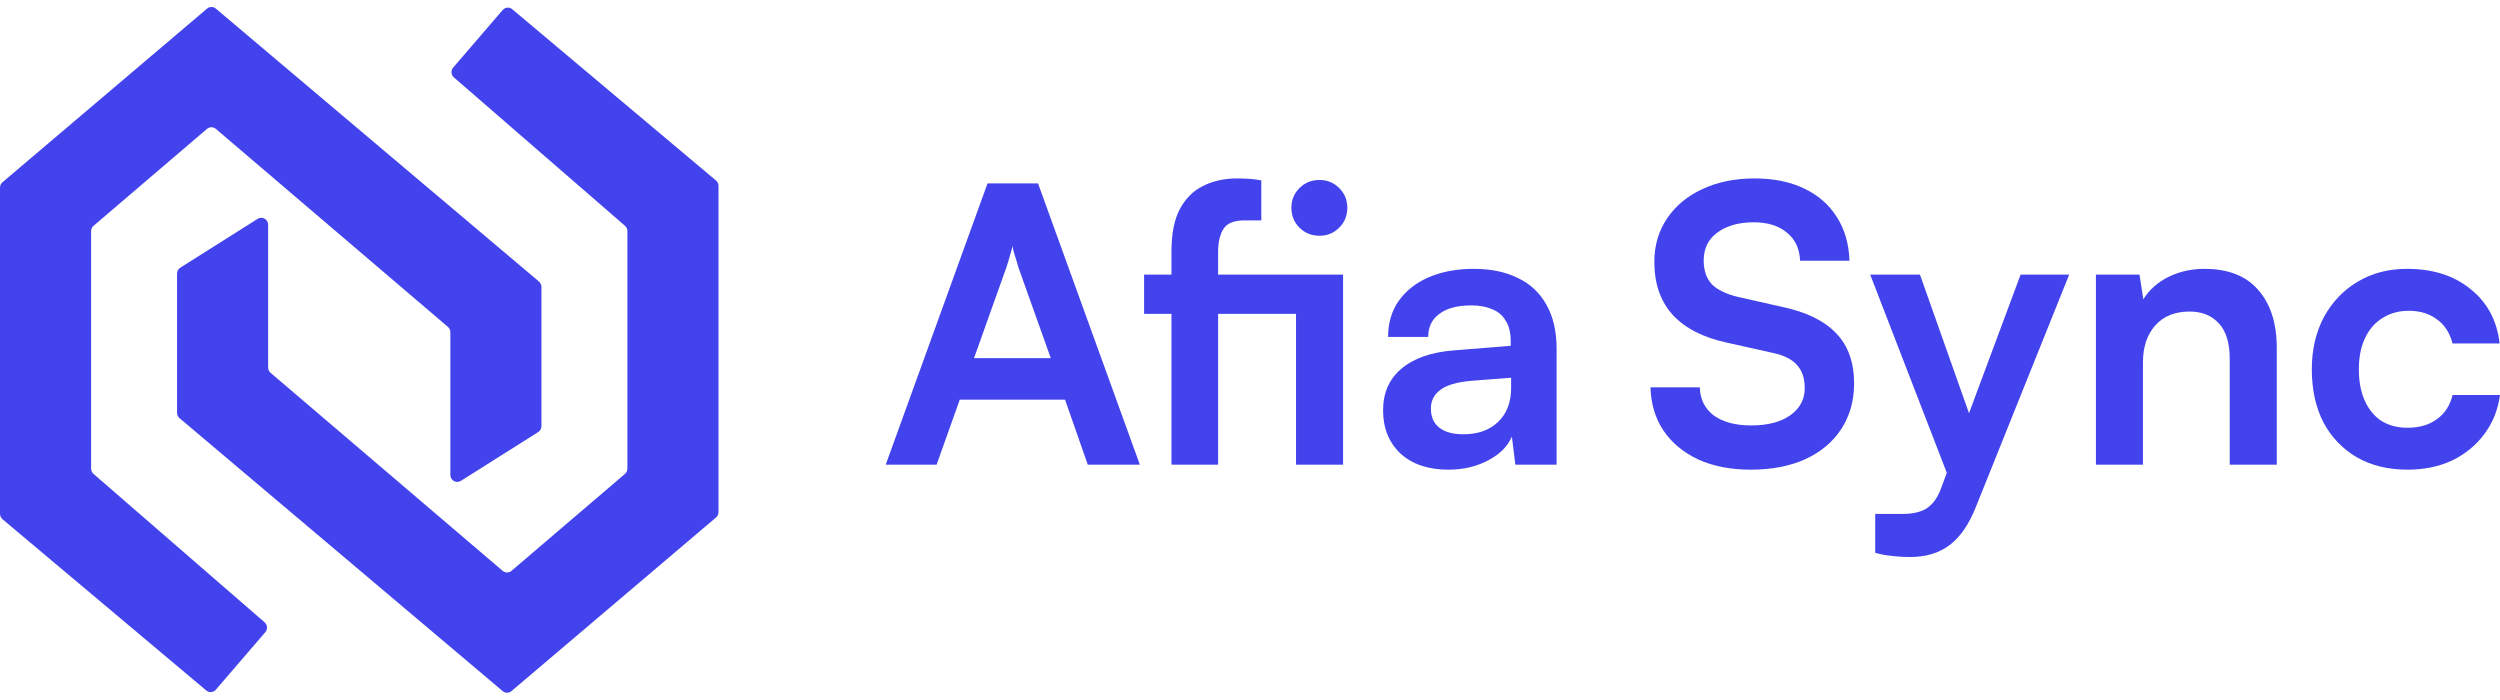
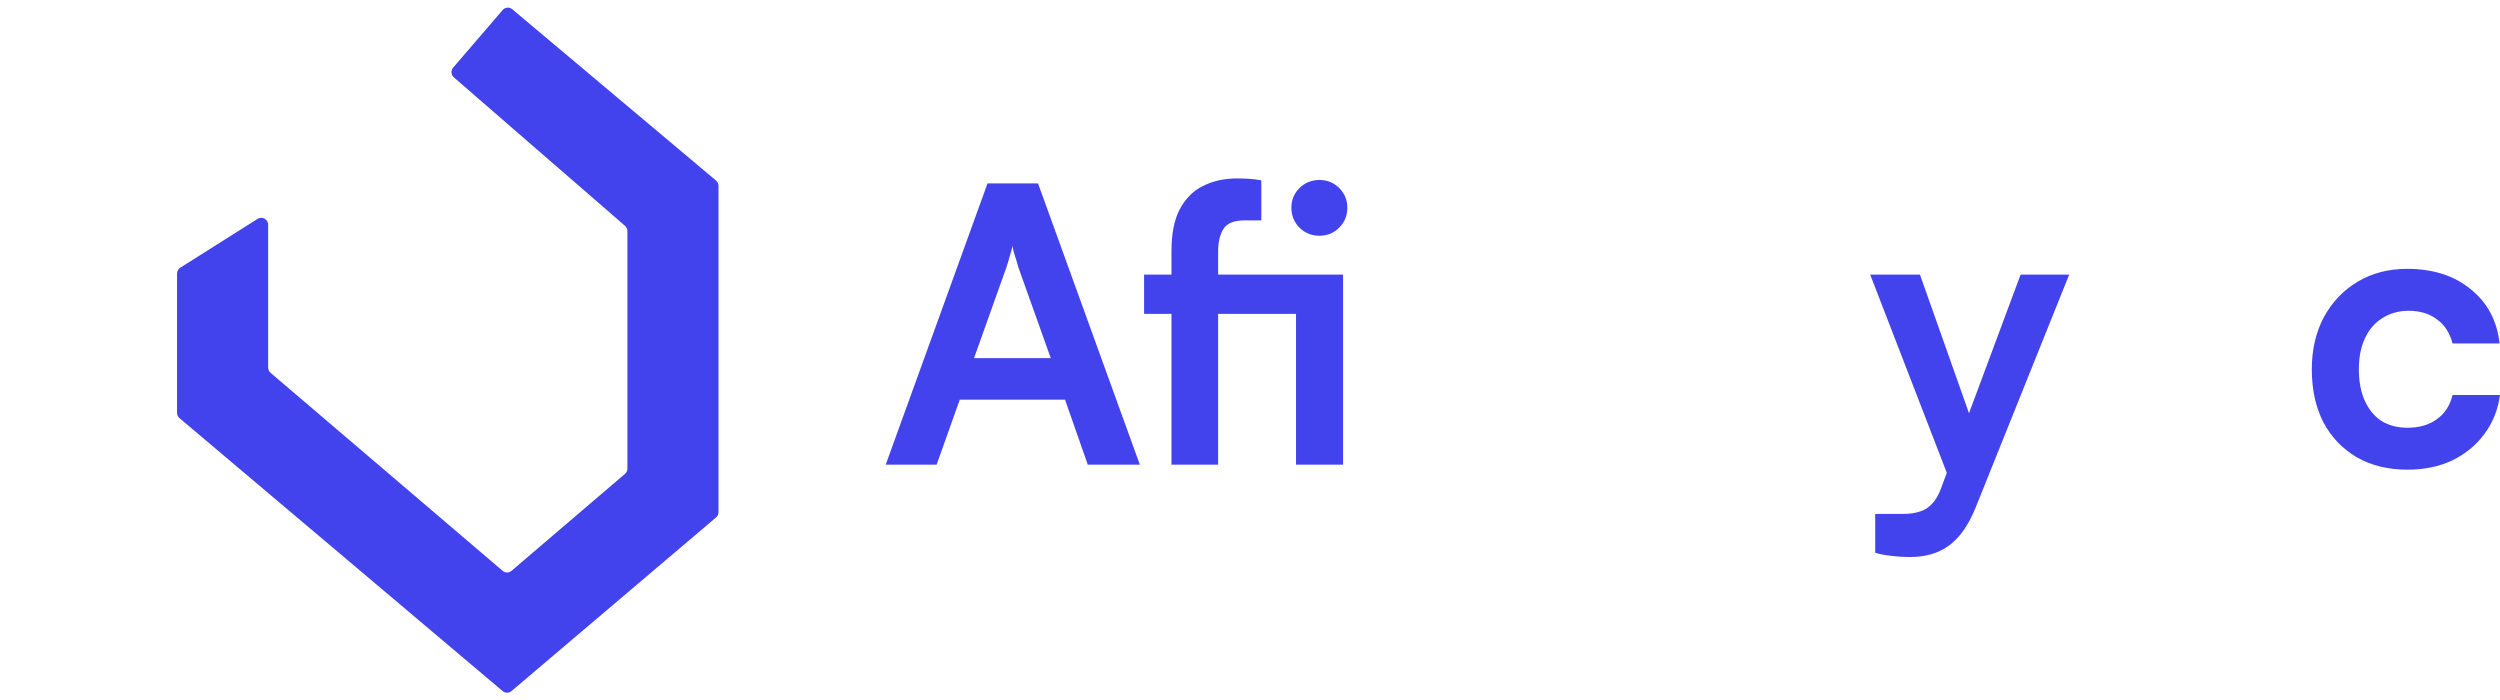
<svg xmlns="http://www.w3.org/2000/svg" width="175" height="49" viewBox="0 0 175 49" fill="none">
-   <path d="M15.108 48.279L18.572 44.253C18.747 44.048 18.725 43.738 18.522 43.562L6.546 33.173C6.439 33.081 6.377 32.945 6.377 32.803V16.18C6.377 16.036 6.44 15.9 6.548 15.807L14.49 9.022C14.669 8.869 14.931 8.869 15.11 9.022L31.353 22.881C31.462 22.973 31.525 23.11 31.525 23.254V33.247C31.525 33.629 31.94 33.863 32.261 33.661L37.675 30.244C37.816 30.154 37.902 29.998 37.902 29.829V20.084C37.902 19.939 37.839 19.802 37.729 19.709L15.109 0.603C14.93 0.452 14.67 0.453 14.492 0.604L0.172 12.758C0.063 12.851 0 12.988 0 13.132V35.969C0 36.114 0.064 36.252 0.174 36.345L14.438 48.334C14.639 48.503 14.937 48.479 15.108 48.279Z" fill="#4343ED" />
  <path d="M35.187 0.701L31.724 4.728C31.548 4.932 31.57 5.243 31.773 5.419L43.75 15.807C43.857 15.9 43.918 16.035 43.918 16.178L43.918 32.8C43.918 32.944 43.855 33.081 43.747 33.173L35.805 39.958C35.626 40.111 35.364 40.111 35.185 39.958L18.942 26.1C18.833 26.007 18.77 25.871 18.77 25.727V15.734C18.77 15.351 18.355 15.117 18.035 15.32L12.62 18.737C12.479 18.826 12.393 18.983 12.393 19.151L12.393 28.896C12.393 29.041 12.457 29.178 12.566 29.271L35.187 48.377C35.365 48.528 35.625 48.528 35.804 48.376L50.123 36.222C50.232 36.13 50.295 35.993 50.295 35.849L50.295 13.011C50.295 12.866 50.231 12.729 50.121 12.636L35.857 0.646C35.656 0.477 35.358 0.502 35.187 0.701Z" fill="#4343ED" />
  <path d="M65.563 32.527H62L69.126 12.84H72.663L79.789 32.527H76.145L74.552 27.976H67.183L65.563 32.527ZM70.449 18.711L68.182 25.067H73.553L71.286 18.711C71.214 18.442 71.133 18.173 71.043 17.903C70.953 17.634 70.899 17.401 70.881 17.203C70.845 17.383 70.782 17.616 70.692 17.903C70.62 18.173 70.539 18.442 70.449 18.711Z" fill="#4343ED" />
  <path d="M80.086 19.223H94.015V21.97H80.086V19.223ZM88.292 12.625V15.426C88.094 15.426 87.896 15.426 87.698 15.426C87.518 15.426 87.329 15.426 87.131 15.426C86.393 15.426 85.898 15.623 85.647 16.018C85.395 16.413 85.269 16.943 85.269 17.607V32.527H82.002V17.607C82.002 16.386 82.191 15.408 82.569 14.672C82.965 13.918 83.505 13.37 84.189 13.029C84.891 12.67 85.692 12.49 86.591 12.49C86.861 12.49 87.14 12.499 87.428 12.517C87.716 12.535 88.004 12.571 88.292 12.625ZM90.721 32.527V19.223H94.015V32.527H90.721ZM92.368 16.503C91.81 16.503 91.342 16.314 90.964 15.937C90.587 15.56 90.397 15.094 90.397 14.537C90.397 13.998 90.587 13.54 90.964 13.164C91.342 12.787 91.81 12.598 92.368 12.598C92.908 12.598 93.367 12.787 93.745 13.164C94.123 13.54 94.312 13.998 94.312 14.537C94.312 15.094 94.123 15.56 93.745 15.937C93.367 16.314 92.908 16.503 92.368 16.503Z" fill="#4343ED" />
-   <path d="M101.378 32.877C99.974 32.877 98.859 32.5 98.031 31.746C97.221 30.974 96.816 29.968 96.816 28.73C96.816 27.509 97.239 26.539 98.085 25.821C98.948 25.085 100.172 24.654 101.756 24.528L105.751 24.205V23.909C105.751 23.299 105.634 22.814 105.4 22.455C105.184 22.078 104.869 21.808 104.455 21.647C104.041 21.467 103.555 21.377 102.998 21.377C102.026 21.377 101.279 21.575 100.757 21.97C100.235 22.347 99.974 22.886 99.974 23.586H97.167C97.167 22.616 97.41 21.781 97.896 21.081C98.4 20.363 99.102 19.806 100.001 19.412C100.919 19.017 101.972 18.819 103.16 18.819C104.365 18.819 105.4 19.034 106.264 19.465C107.128 19.878 107.794 20.507 108.261 21.351C108.729 22.176 108.963 23.209 108.963 24.448V32.527H106.075L105.832 30.561C105.544 31.243 104.986 31.8 104.158 32.231C103.349 32.661 102.422 32.877 101.378 32.877ZM102.431 30.399C103.457 30.399 104.266 30.112 104.86 29.538C105.472 28.963 105.778 28.164 105.778 27.141V26.44L102.998 26.656C101.972 26.746 101.243 26.961 100.811 27.302C100.379 27.625 100.163 28.056 100.163 28.595C100.163 29.187 100.361 29.636 100.757 29.942C101.153 30.247 101.711 30.399 102.431 30.399Z" fill="#4343ED" />
-   <path d="M115.803 18.334C115.803 17.185 116.1 16.171 116.694 15.291C117.288 14.411 118.107 13.729 119.15 13.244C120.212 12.742 121.436 12.49 122.822 12.49C124.153 12.49 125.305 12.724 126.277 13.19C127.267 13.657 128.031 14.322 128.571 15.183C129.129 16.045 129.426 17.069 129.462 18.253H126.007C125.971 17.41 125.665 16.754 125.089 16.288C124.513 15.803 123.739 15.56 122.768 15.56C121.706 15.56 120.851 15.803 120.203 16.288C119.573 16.754 119.258 17.401 119.258 18.227C119.258 18.927 119.447 19.483 119.825 19.896C120.221 20.291 120.833 20.587 121.661 20.785L124.765 21.485C126.457 21.844 127.716 22.464 128.544 23.343C129.372 24.205 129.786 25.372 129.786 26.844C129.786 28.047 129.489 29.107 128.895 30.022C128.301 30.938 127.456 31.647 126.358 32.15C125.278 32.635 124.009 32.877 122.552 32.877C121.166 32.877 119.951 32.644 118.907 32.177C117.864 31.692 117.045 31.019 116.451 30.157C115.875 29.295 115.569 28.281 115.533 27.114H118.988C119.006 27.94 119.33 28.595 119.96 29.08C120.608 29.547 121.481 29.78 122.579 29.78C123.73 29.78 124.639 29.547 125.305 29.08C125.989 28.595 126.331 27.957 126.331 27.168C126.331 26.485 126.151 25.947 125.791 25.552C125.431 25.139 124.846 24.852 124.036 24.69L120.905 23.99C119.231 23.631 117.963 22.984 117.099 22.051C116.235 21.099 115.803 19.86 115.803 18.334Z" fill="#4343ED" />
  <path d="M134.397 19.223L138.743 31.503L136.961 34.87L130.914 19.223H134.397ZM131.265 38.694V35.974H133.236C133.668 35.974 134.046 35.92 134.37 35.812C134.693 35.723 134.981 35.543 135.233 35.274C135.503 35.005 135.728 34.609 135.908 34.089L141.442 19.223H144.843L138.311 35.489C137.825 36.71 137.213 37.599 136.475 38.155C135.737 38.712 134.819 38.99 133.722 38.99C133.254 38.99 132.813 38.963 132.399 38.909C132.003 38.873 131.625 38.802 131.265 38.694Z" fill="#4343ED" />
-   <path d="M150.007 32.527H146.714V19.223H149.764L150.034 20.947C150.448 20.282 151.033 19.762 151.789 19.384C152.563 19.008 153.399 18.819 154.299 18.819C155.973 18.819 157.233 19.313 158.078 20.3C158.942 21.288 159.374 22.634 159.374 24.34V32.527H156.081V25.121C156.081 24.008 155.829 23.182 155.325 22.643C154.821 22.087 154.137 21.808 153.273 21.808C152.248 21.808 151.447 22.131 150.871 22.778C150.295 23.424 150.007 24.286 150.007 25.363V32.527Z" fill="#4343ED" />
  <path d="M161.827 25.848C161.827 24.483 162.106 23.272 162.664 22.212C163.24 21.153 164.022 20.327 165.012 19.735C166.02 19.124 167.181 18.819 168.494 18.819C170.312 18.819 171.797 19.295 172.948 20.246C174.118 21.18 174.793 22.446 174.973 24.044H171.68C171.482 23.29 171.113 22.724 170.573 22.347C170.051 21.952 169.394 21.755 168.602 21.755C167.919 21.755 167.307 21.925 166.767 22.266C166.245 22.589 165.84 23.056 165.552 23.667C165.264 24.277 165.12 25.004 165.12 25.848C165.12 26.692 165.255 27.419 165.525 28.029C165.795 28.64 166.182 29.116 166.686 29.457C167.208 29.78 167.82 29.942 168.521 29.942C169.349 29.942 170.033 29.744 170.573 29.349C171.131 28.954 171.5 28.388 171.68 27.652H175C174.856 28.694 174.487 29.609 173.893 30.399C173.317 31.171 172.571 31.782 171.653 32.231C170.735 32.661 169.691 32.877 168.521 32.877C167.172 32.877 165.993 32.59 164.985 32.015C163.977 31.423 163.195 30.606 162.637 29.564C162.097 28.505 161.827 27.266 161.827 25.848Z" fill="#4343ED" />
</svg>